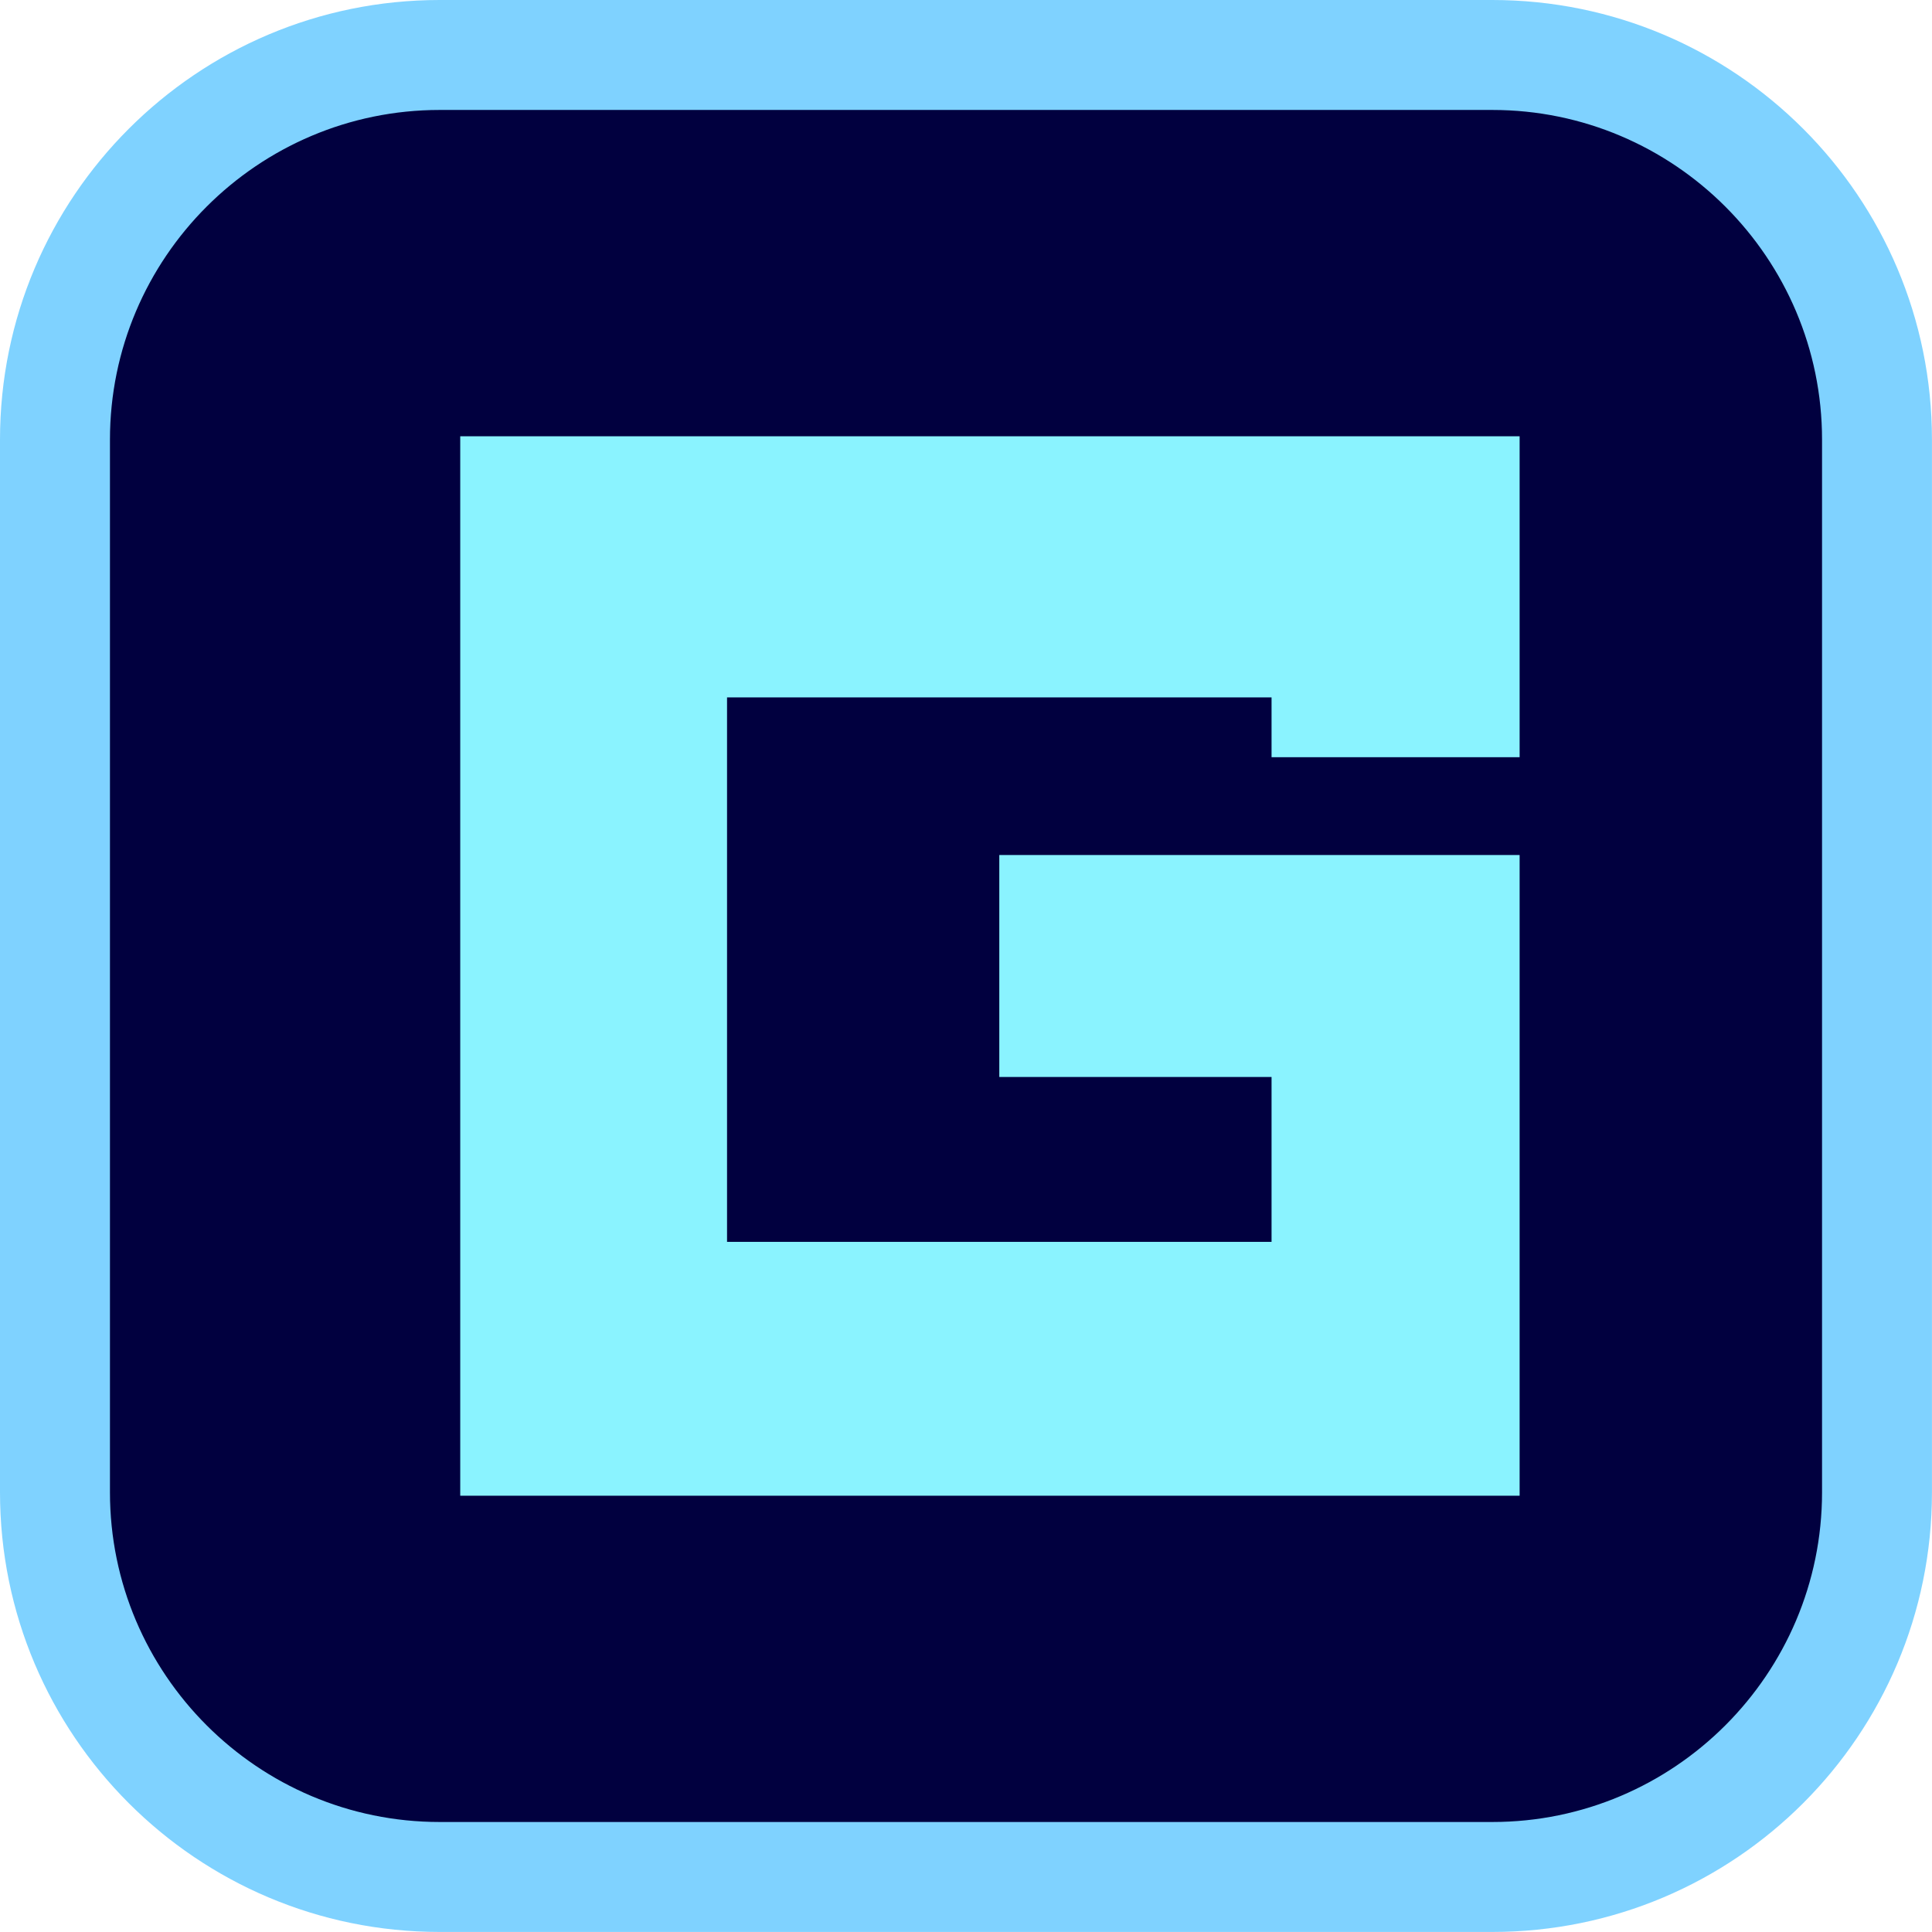
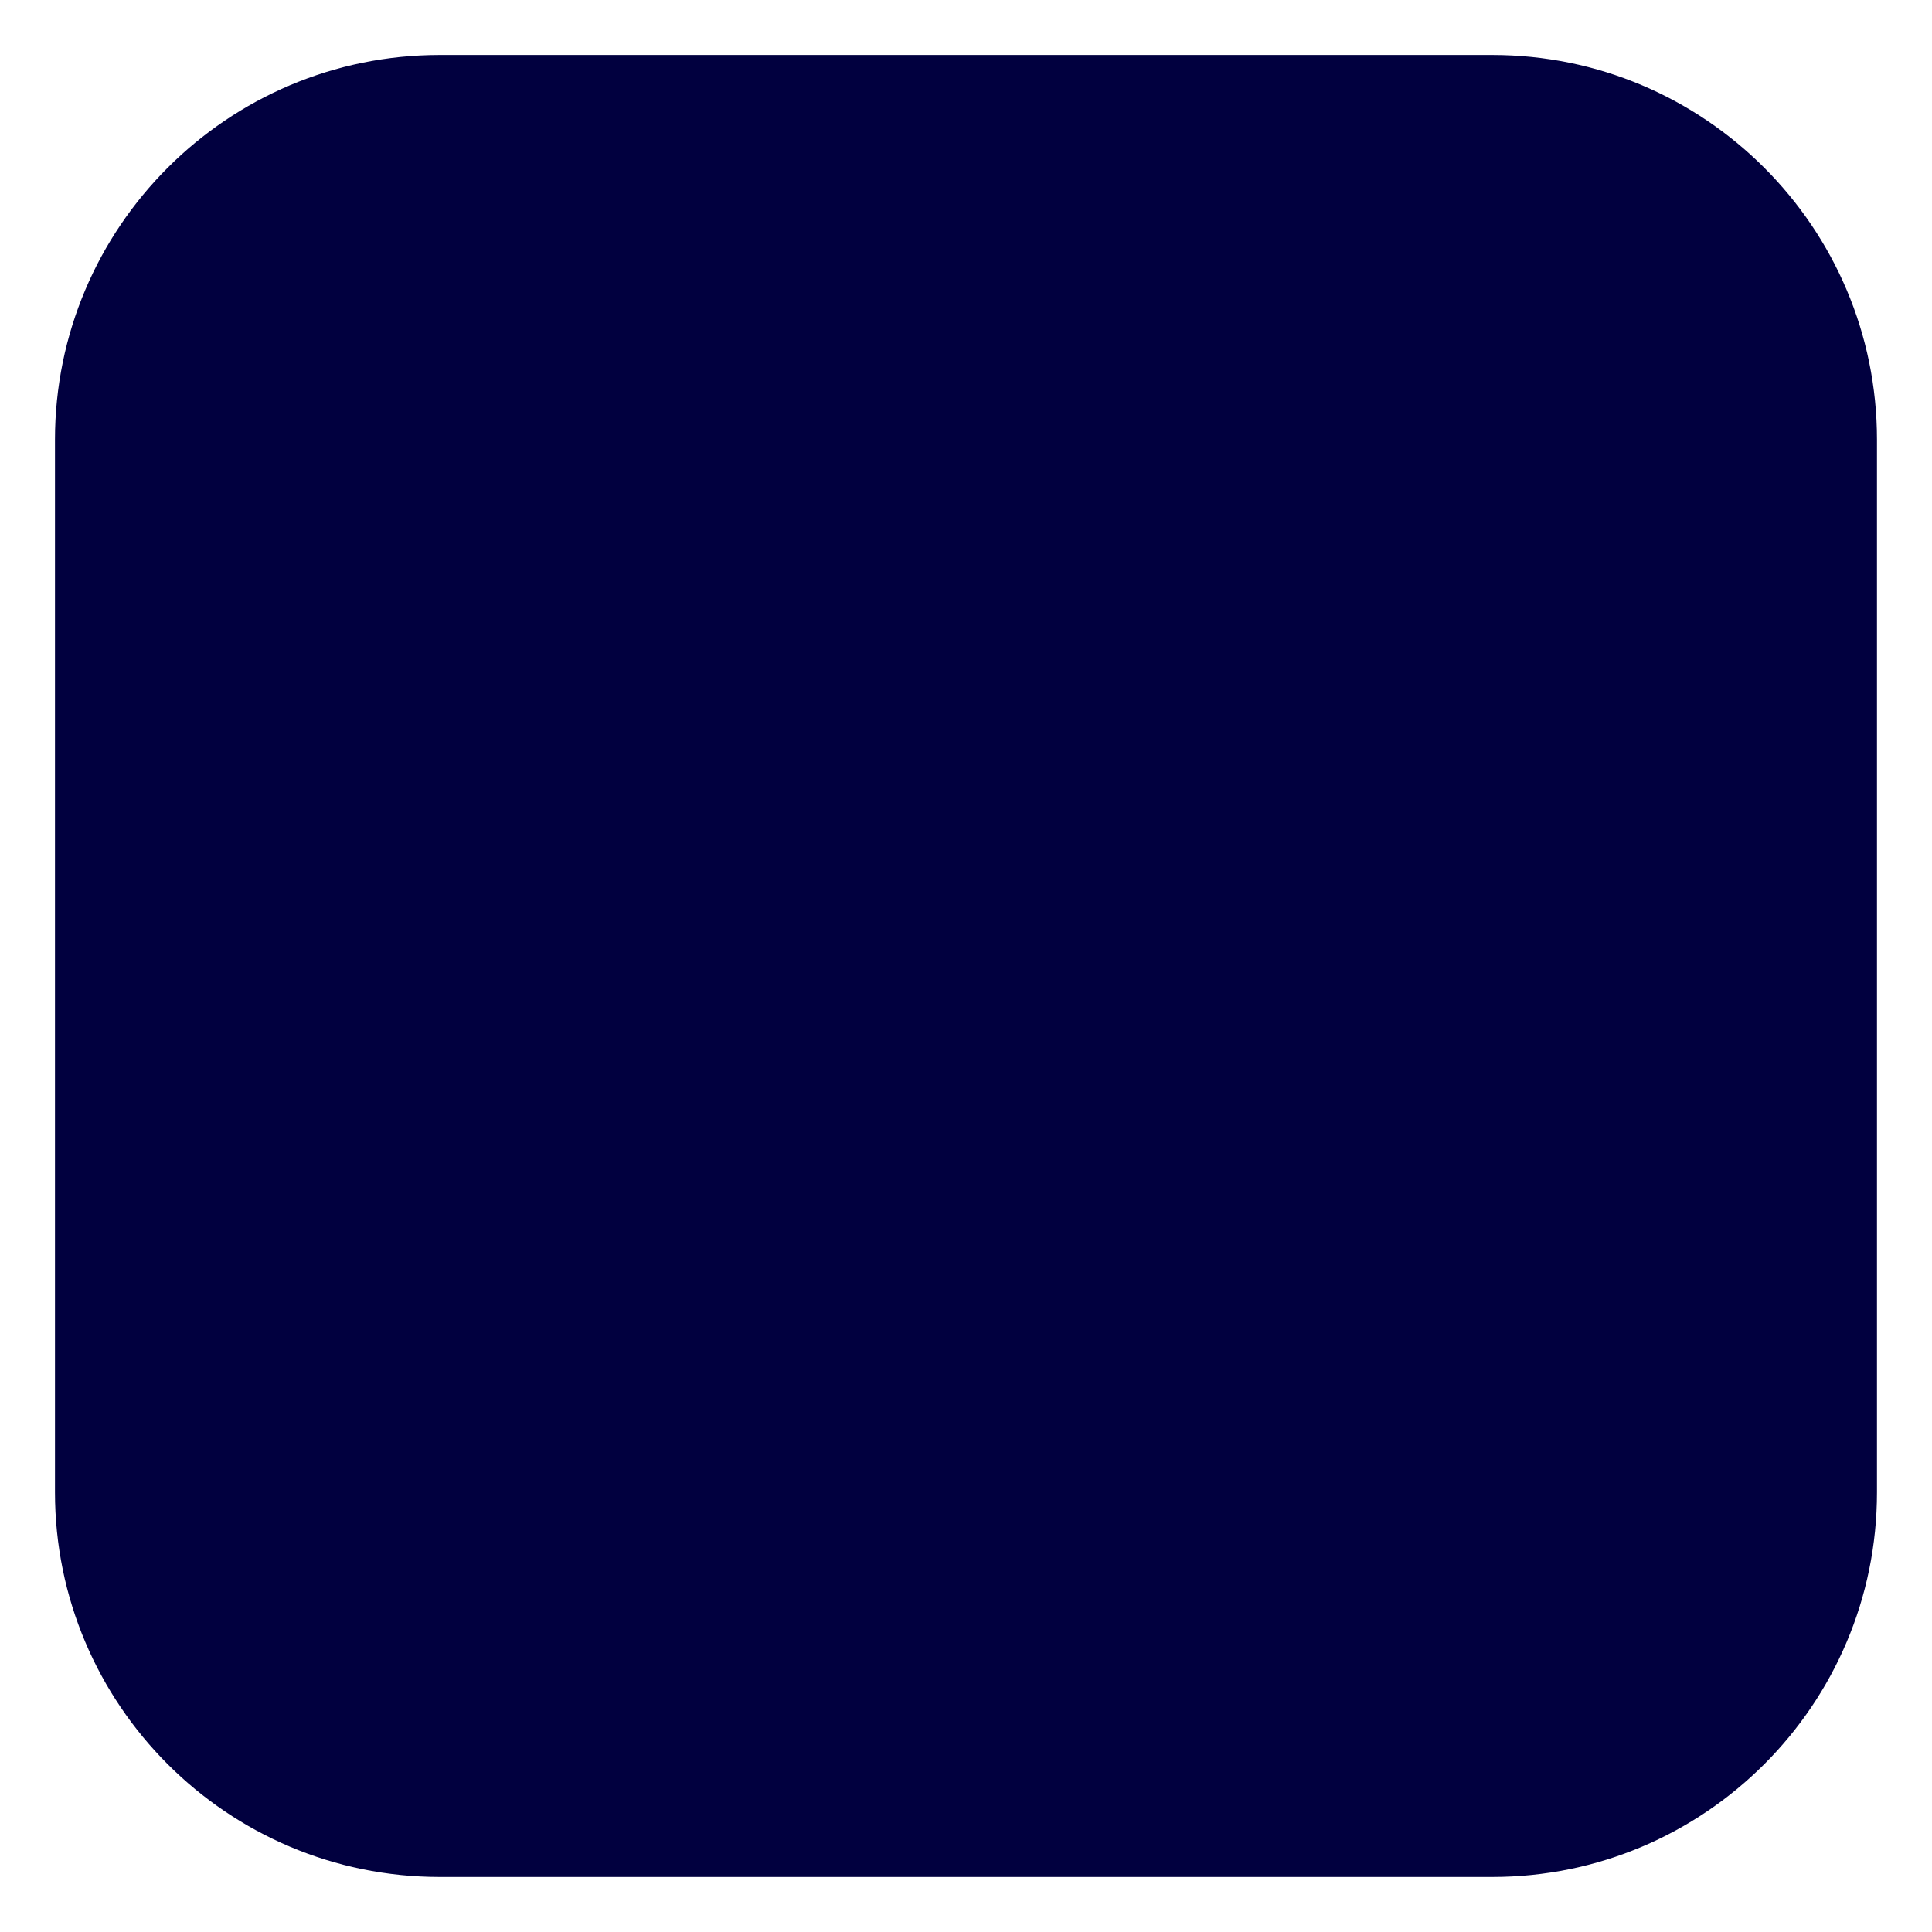
<svg xmlns="http://www.w3.org/2000/svg" id="uuid-6859ff08-57eb-49e8-ade0-a013d5df962c" data-name="Layer 1" viewBox="0 0 404.13 404.13">
  <g>
    <path d="M91.97,11.5h220.18c44.41,0,80.47,36.06,80.47,80.47v220.18c0,44.41-36.06,80.47-80.47,80.47H91.97c-44.41,0-80.47-36.06-80.47-80.47V91.97C11.5,47.56,47.56,11.5,91.97,11.5Z" fill="#01003f" />
-     <path d="M312.16,23c38.03,0,68.97,30.94,68.97,68.97v220.18c0,38.03-30.94,68.97-68.97,68.97H91.97c-38.03,0-68.97-30.94-68.97-68.97V91.97c0-38.03,30.94-68.97,68.97-68.97h220.18M312.16,0H91.97C41.18,0,0,41.18,0,91.97v220.18c0,50.8,41.18,91.97,91.97,91.97h220.18c50.79,0,91.97-41.18,91.97-91.97V91.97c0-50.8-41.18-91.97-91.97-91.97h0Z" fill="#7fd2ff" />
  </g>
-   <polygon points="317.87 178.85 265.98 178.85 209.03 178.85 209.03 225.28 265.98 225.28 265.98 259.77 152.08 259.77 152.08 145.88 265.98 145.88 265.98 158.39 317.87 158.39 317.87 91.26 96.27 91.26 96.27 312.87 317.87 312.87 317.87 225.28 317.87 225.28 317.87 178.85 317.87 178.85" fill="#8af3ff" />
</svg>